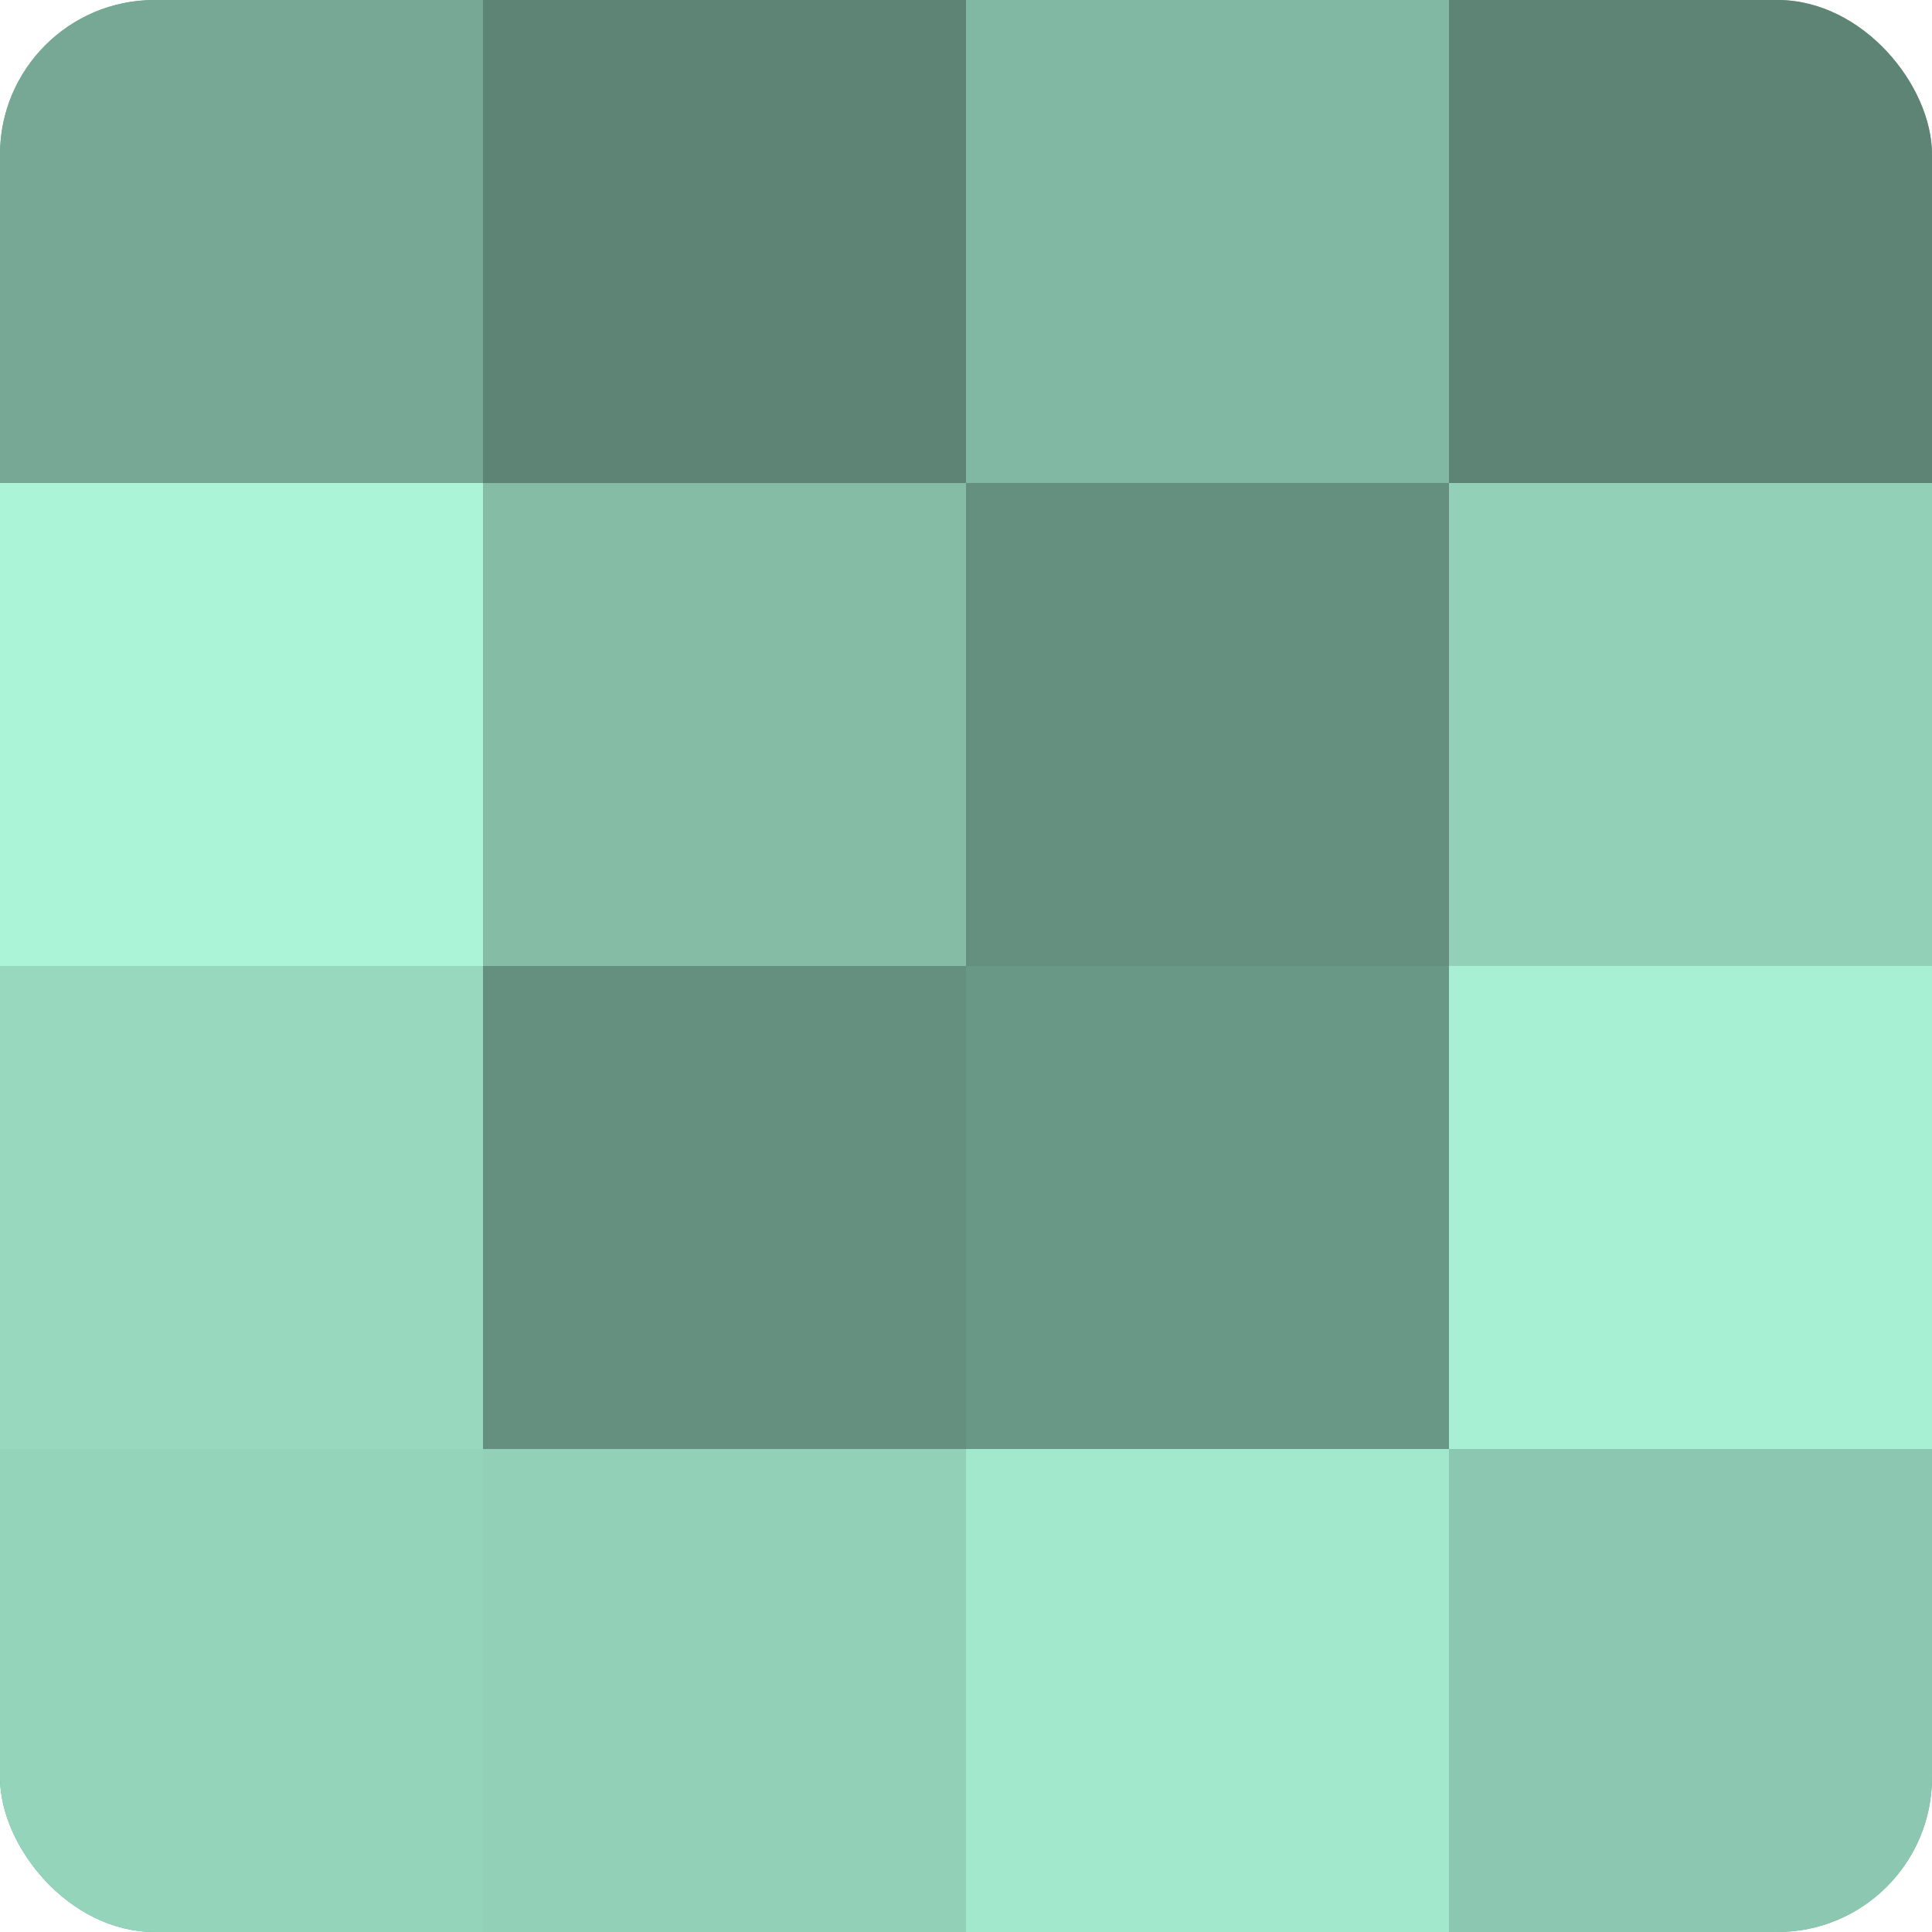
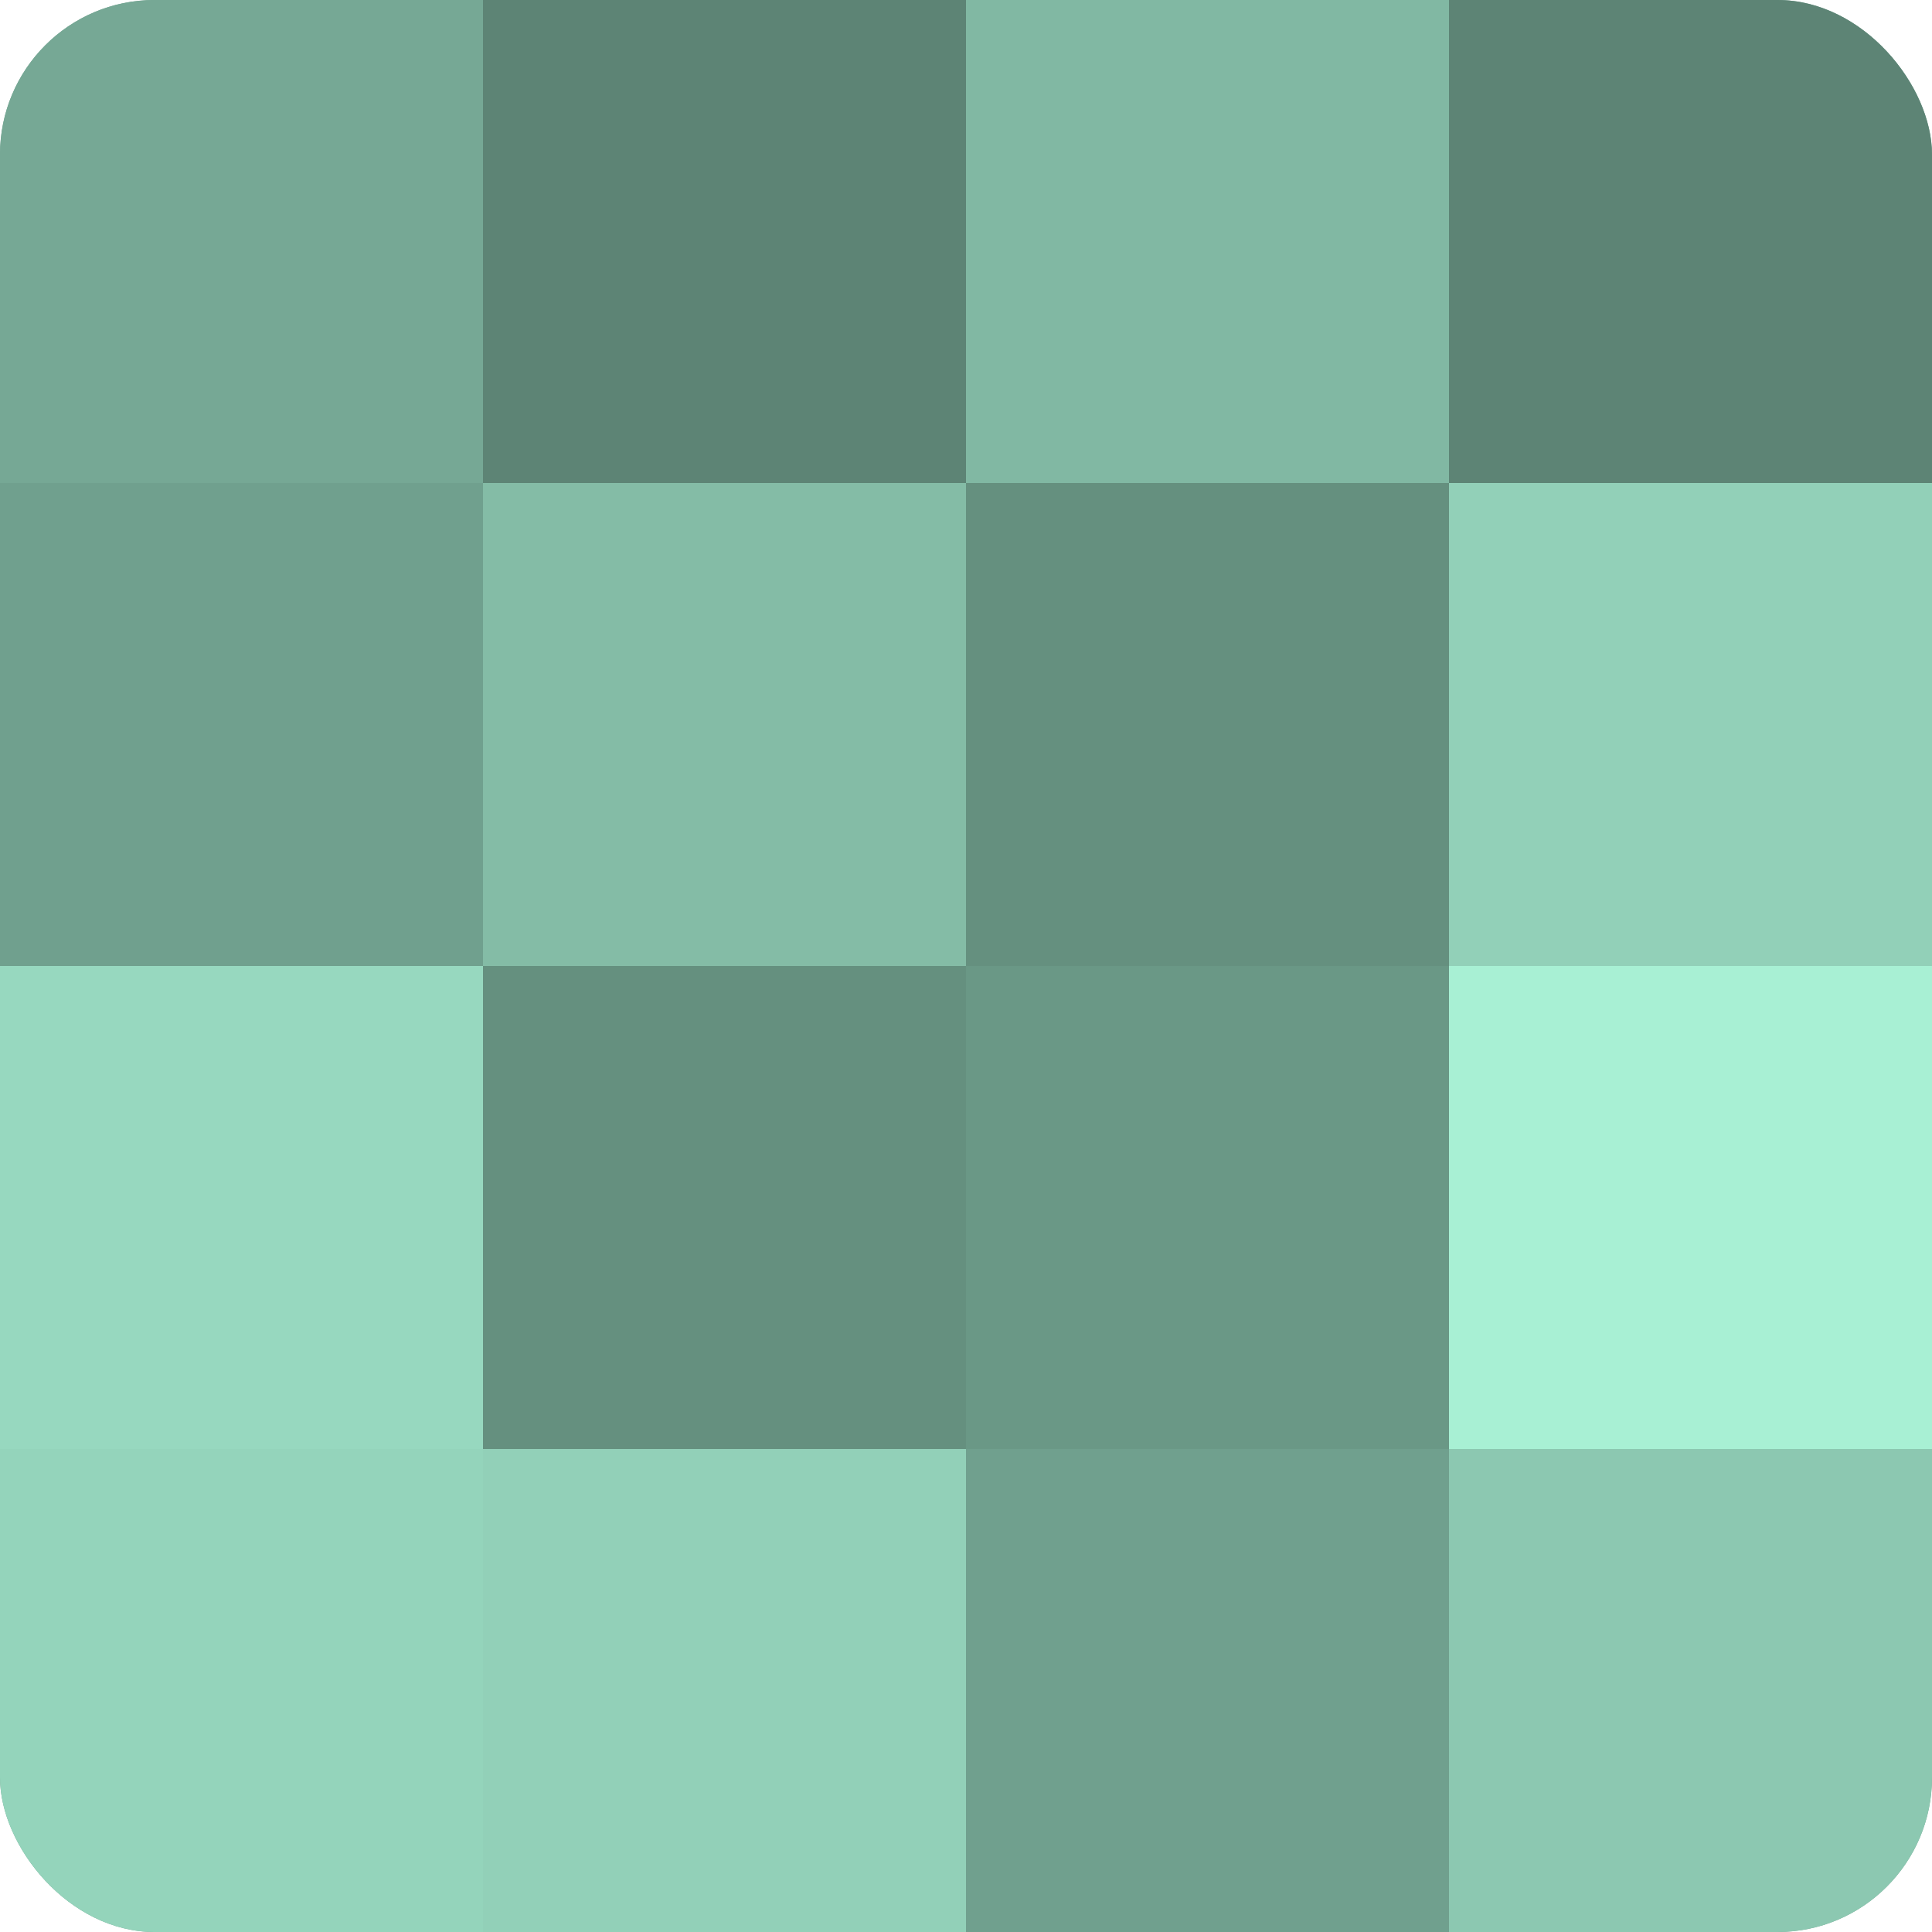
<svg xmlns="http://www.w3.org/2000/svg" width="60" height="60" viewBox="0 0 100 100" preserveAspectRatio="xMidYMid meet">
  <defs>
    <clipPath id="c" width="100" height="100">
      <rect width="100" height="100" rx="8" ry="8" />
    </clipPath>
  </defs>
  <g clip-path="url(#c)">
    <rect width="100" height="100" fill="#70a08e" />
    <rect width="25" height="25" fill="#76a895" />
-     <rect y="25" width="25" height="25" fill="#abf4d8" />
    <rect y="50" width="25" height="25" fill="#97d8bf" />
    <rect y="75" width="25" height="25" fill="#94d4bb" />
    <rect x="25" width="25" height="25" fill="#5d8475" />
    <rect x="25" y="25" width="25" height="25" fill="#84bca6" />
    <rect x="25" y="50" width="25" height="25" fill="#65907f" />
    <rect x="25" y="75" width="25" height="25" fill="#92d0b8" />
    <rect x="50" width="25" height="25" fill="#81b8a3" />
    <rect x="50" y="25" width="25" height="25" fill="#65907f" />
    <rect x="50" y="50" width="25" height="25" fill="#6a9886" />
-     <rect x="50" y="75" width="25" height="25" fill="#a2e8cd" />
    <rect x="75" width="25" height="25" fill="#5d8475" />
    <rect x="75" y="25" width="25" height="25" fill="#92d0b8" />
    <rect x="75" y="50" width="25" height="25" fill="#a8f0d4" />
    <rect x="75" y="75" width="25" height="25" fill="#8cc8b1" />
  </g>
</svg>